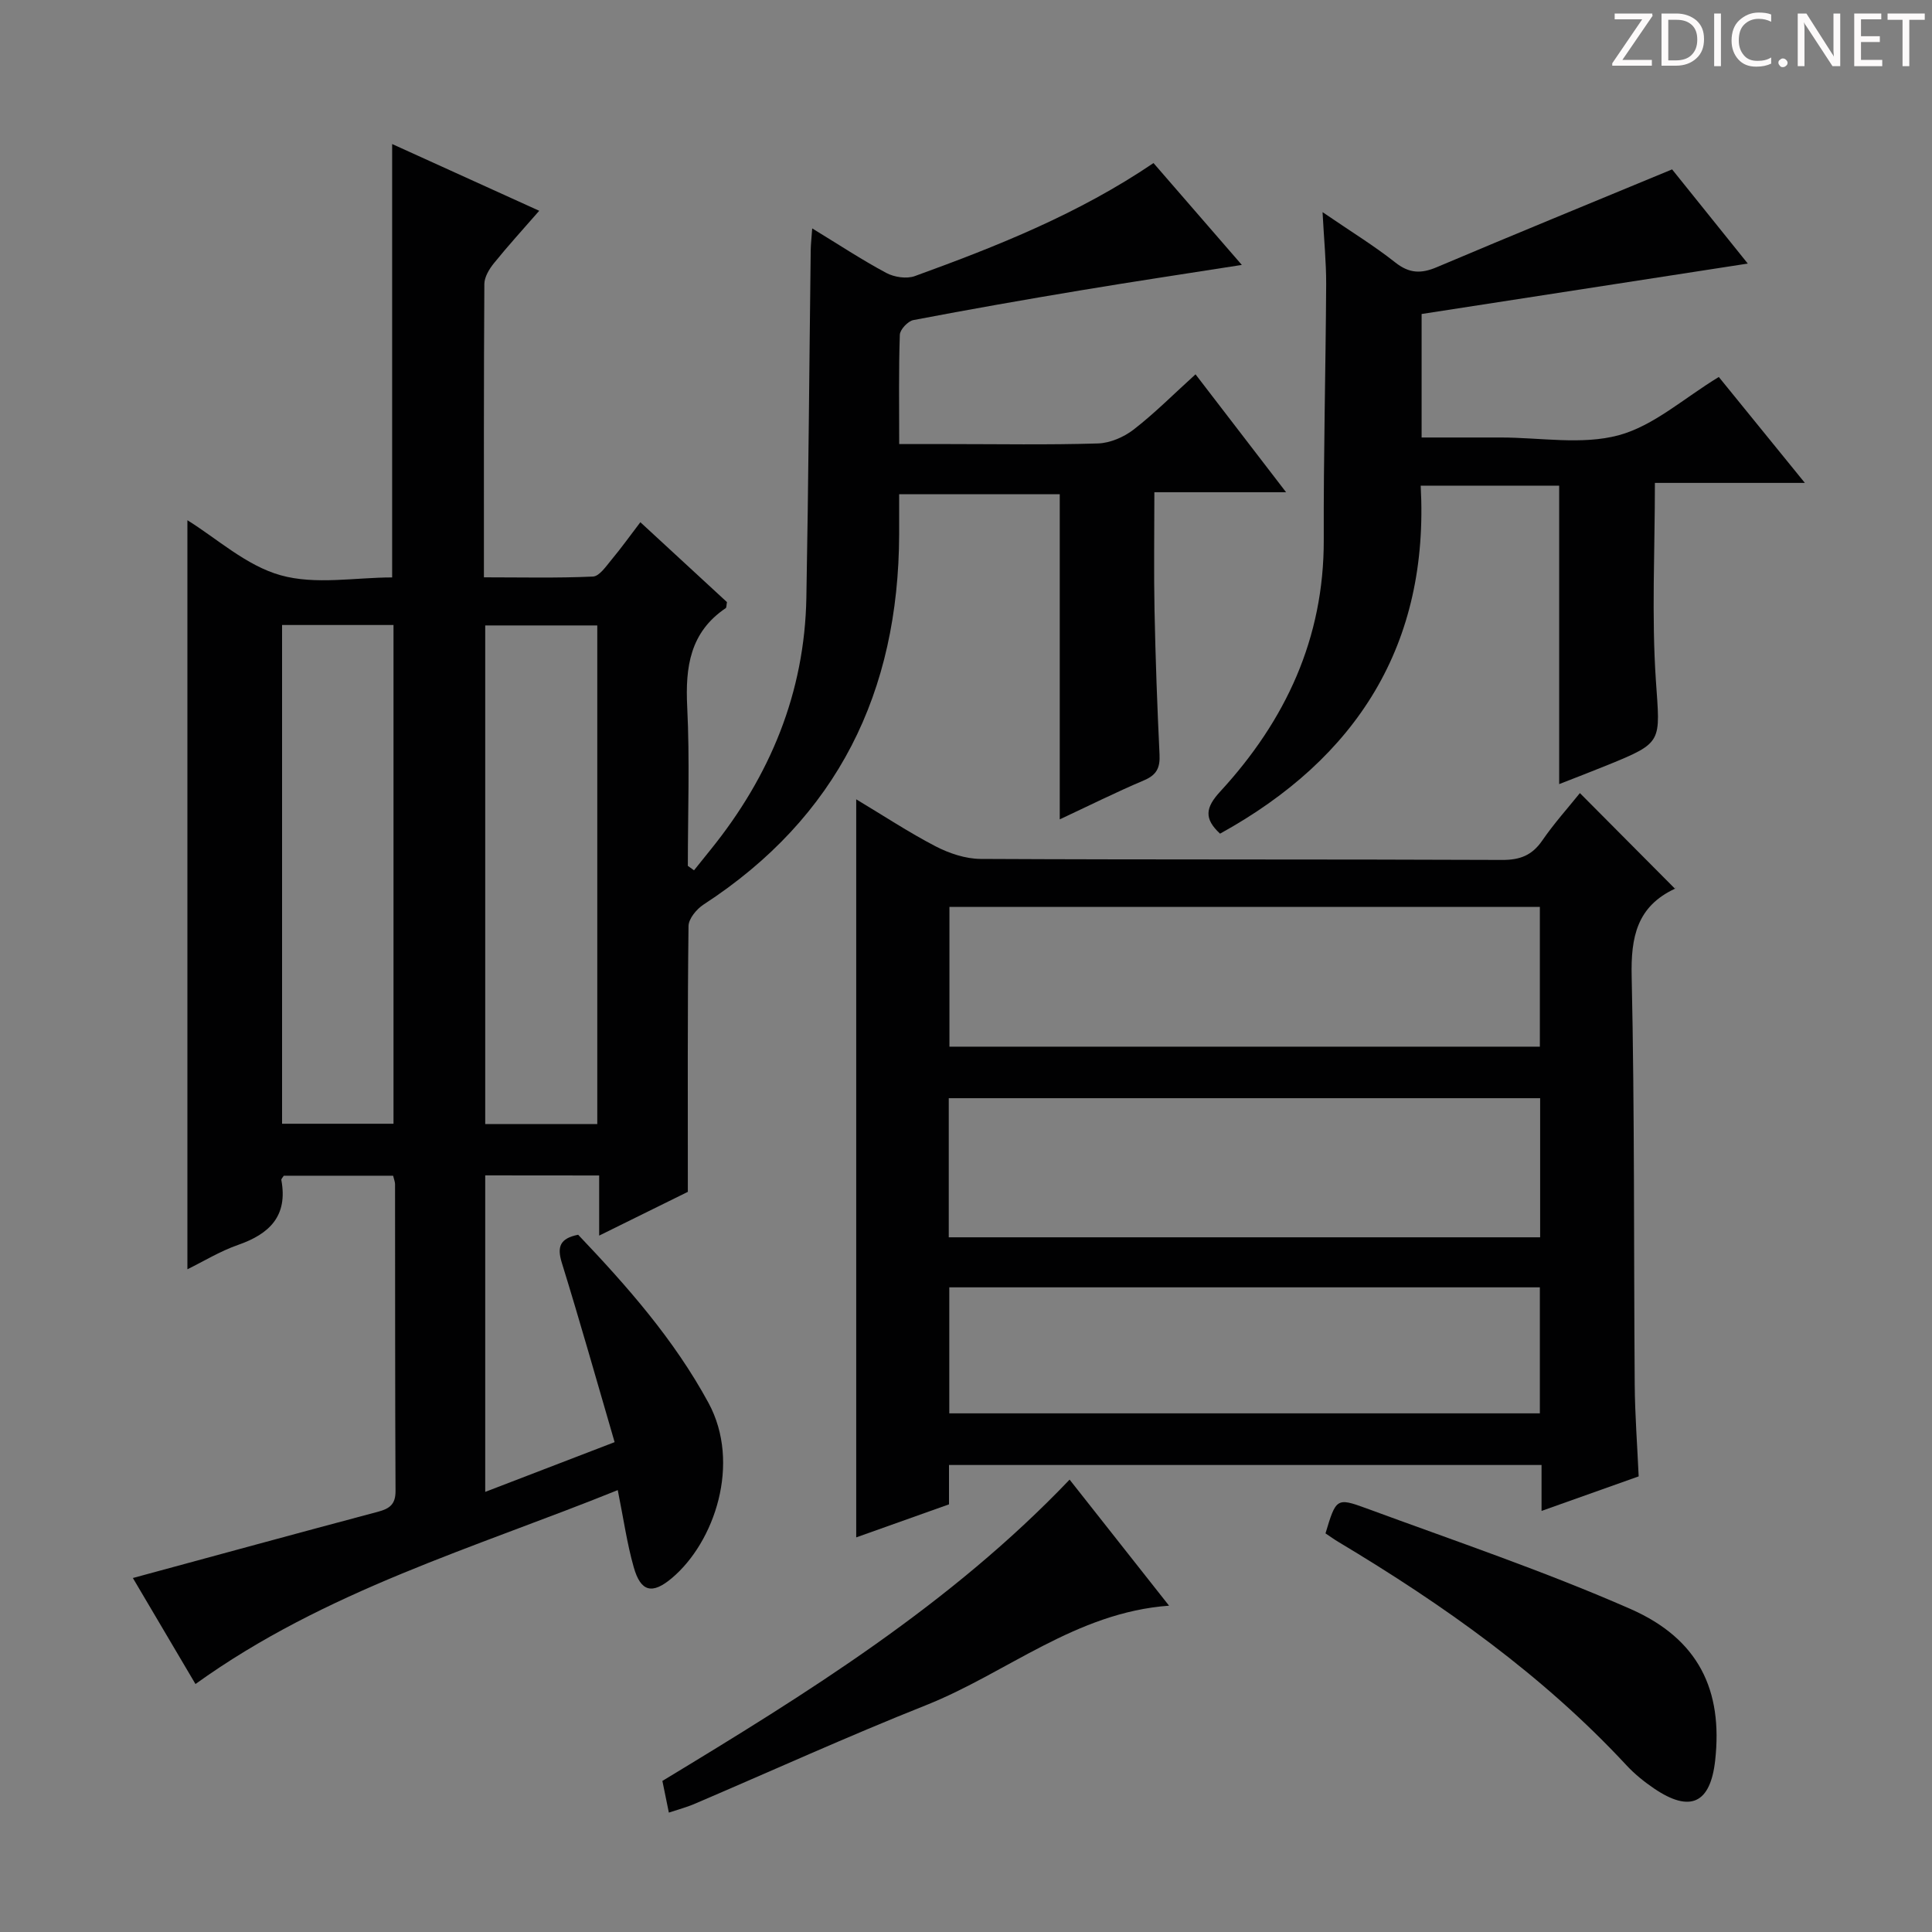
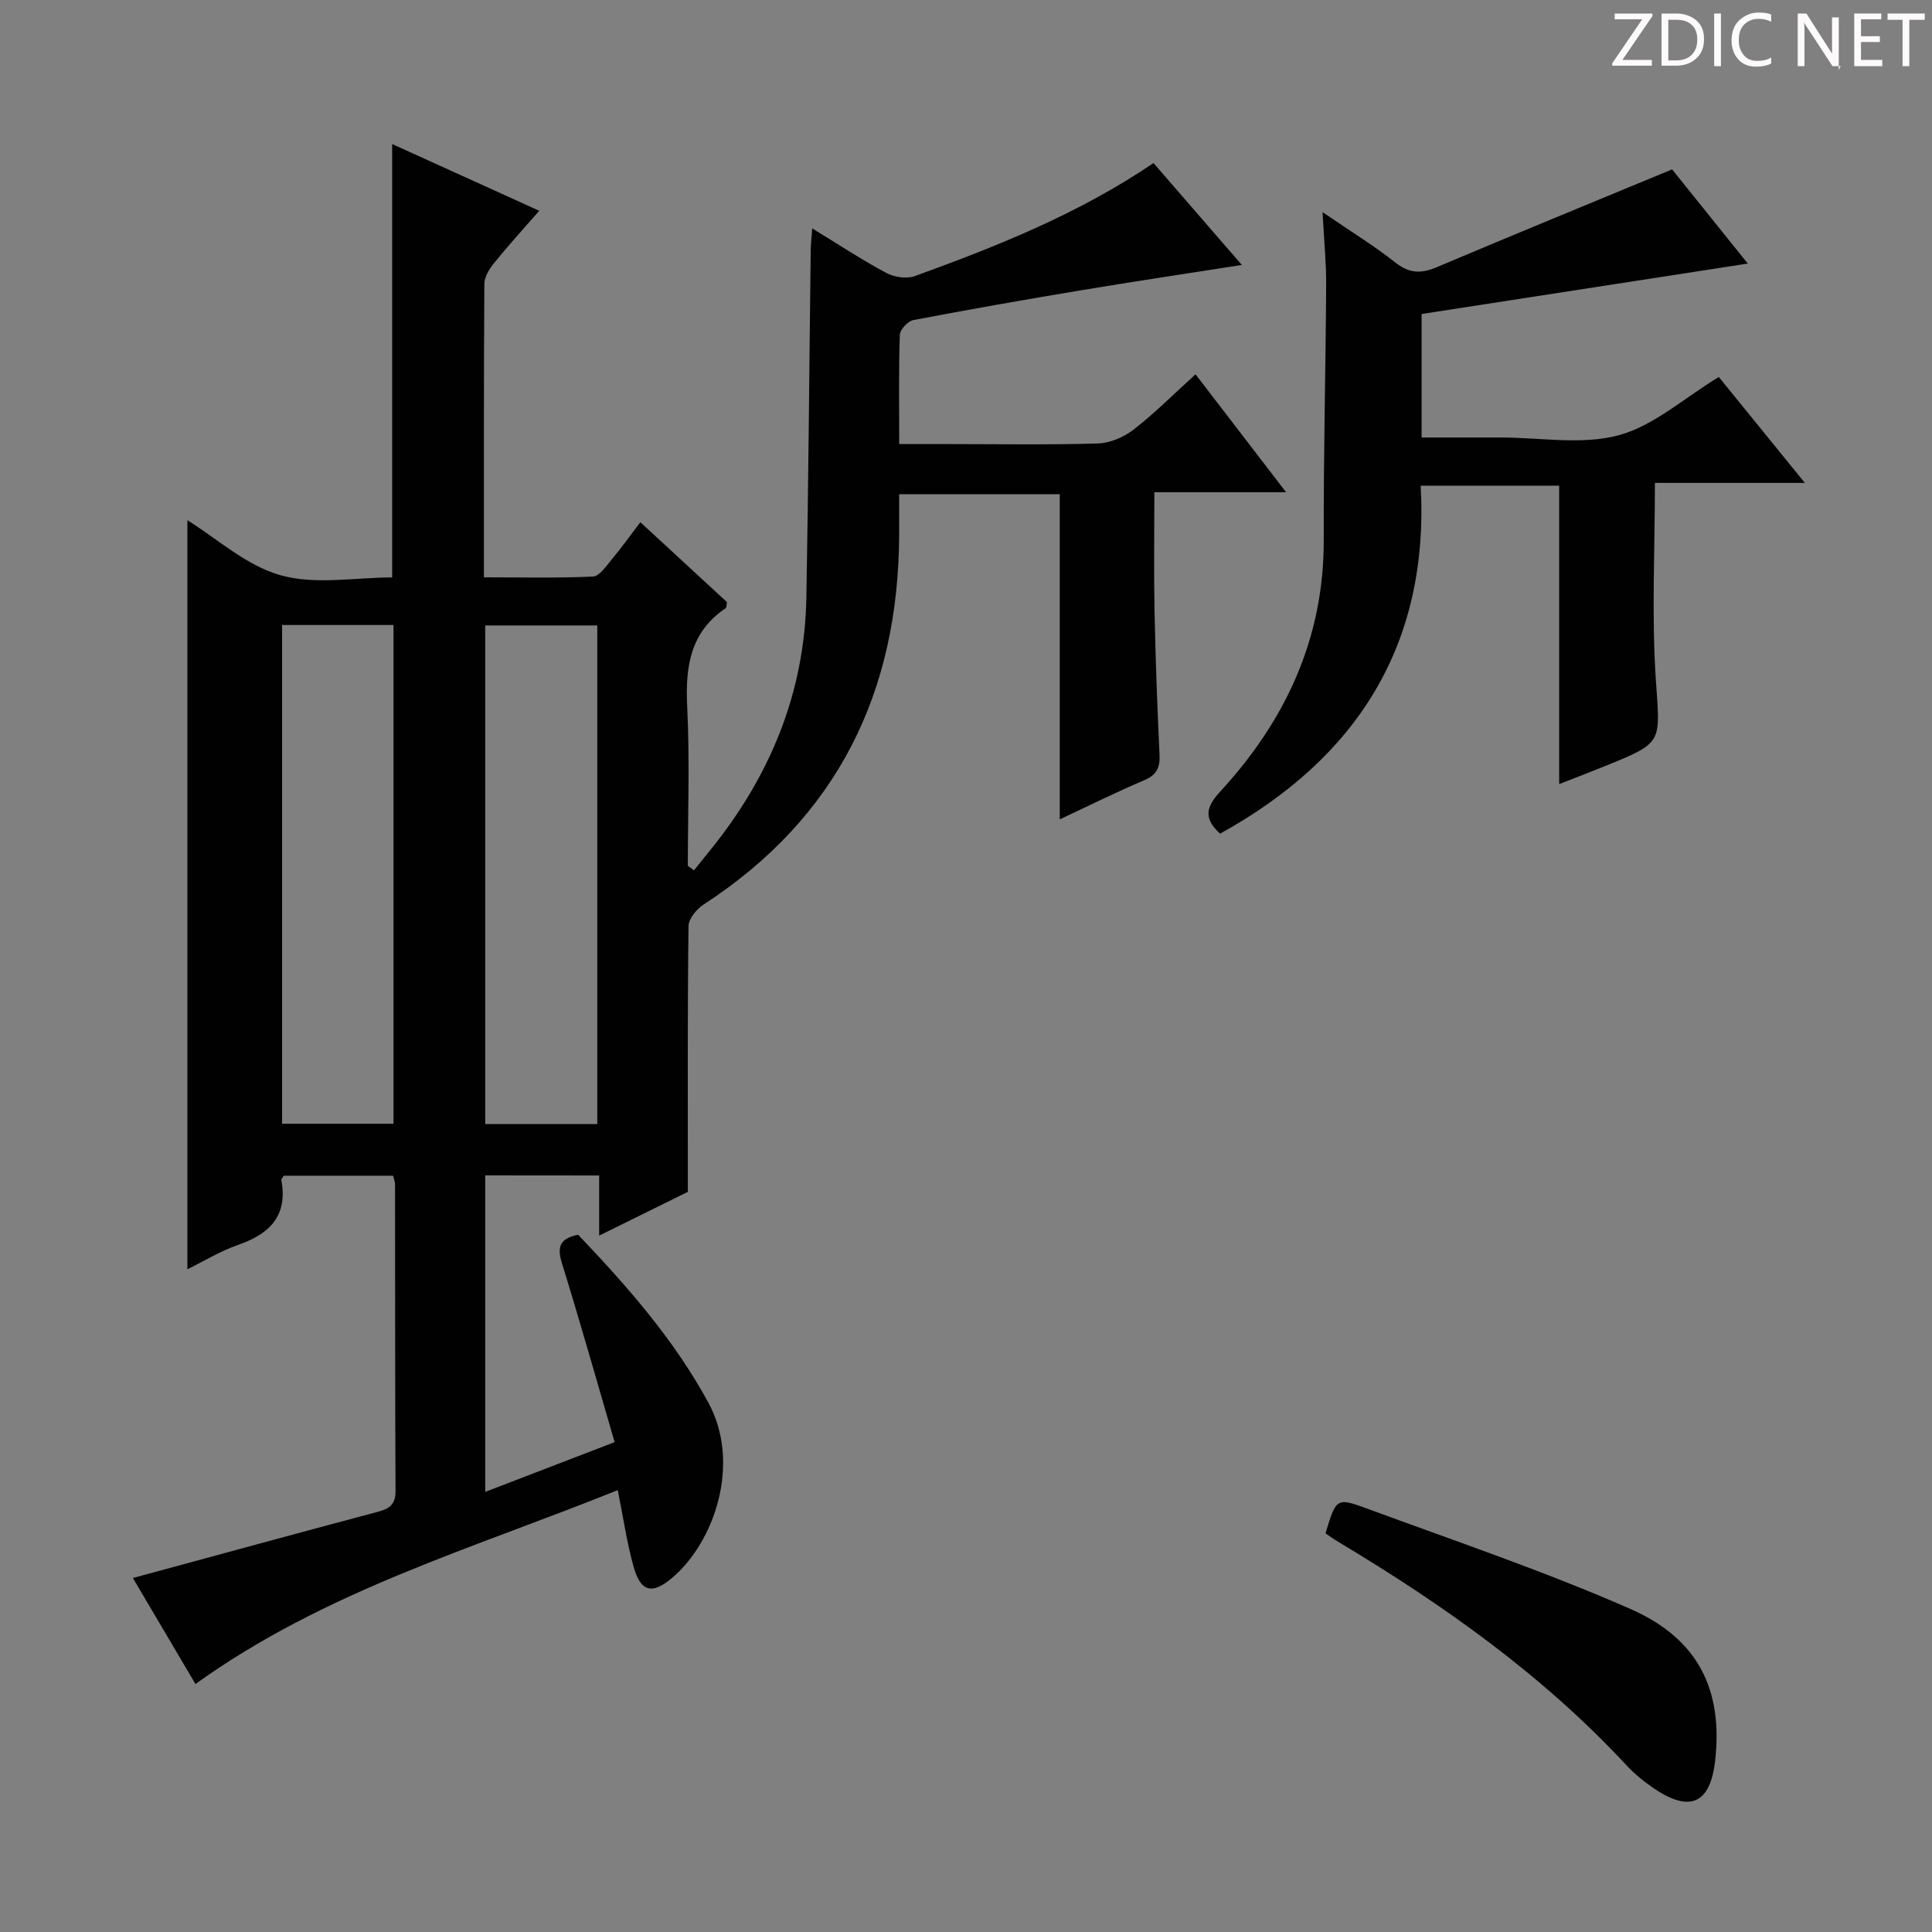
<svg xmlns="http://www.w3.org/2000/svg" enable-background="new 0 0 400 400" viewBox="0 0 400 400">
  <rect x="0" y="0" width="400" height="400" fill="#808080" stroke="none" />
  <g fill="#fcfafa">
    <path d="m342.2 3.2-6.3 9.2h6.1v1.2h-8.2v-.5l6.2-9.1h-5.7v-1.2h7.8v.4z" />
    <path d="m344 13.7v-10.9h3.1c1.6 0 3 .5 4.1 1.4 1.1 1 1.6 2.2 1.6 3.9s-.5 3-1.6 4-2.5 1.5-4.2 1.5h-3zm1.4-9.6v8.4h1.6c1.4 0 2.5-.4 3.2-1.1.8-.8 1.2-1.8 1.2-3.2s-.4-2.4-1.2-3.1-1.8-1-3.1-1z" />
    <path d="m356.3 2.8v10.9h-1.4v-10.9z" />
    <path d="m366.6 13.2c-.8.4-1.8.6-3 .6-1.6 0-2.8-.5-3.7-1.5s-1.4-2.3-1.4-3.9c0-1.7.5-3.2 1.6-4.2s2.4-1.6 4-1.6c1 0 1.9.1 2.6.4v1.5c-.8-.4-1.6-.6-2.6-.6-1.2 0-2.2.4-3 1.2s-1.1 1.9-1.1 3.3c0 1.3.4 2.3 1.1 3.1s1.6 1.1 2.8 1.1c1.1 0 2-.2 2.8-.7v1.3z" />
-     <path d="m368.2 13c0-.3.1-.5.3-.6.2-.2.4-.3.6-.3.3 0 .5.1.7.3s.3.4.3.6-.1.5-.3.6c-.2.2-.4.3-.7.3s-.5-.1-.6-.3c-.2-.2-.3-.4-.3-.6z" />
-     <path d="m381.1 13.7h-1.7l-5.5-8.4c-.2-.2-.3-.5-.4-.7 0 .2.1.8.1 1.5v7.6h-1.4v-10.9h1.8l5.3 8.3c.3.4.4.6.4.8 0-.3-.1-.8-.1-1.6v-7.5h1.4v10.9z" />
+     <path d="m381.1 13.7h-1.7l-5.5-8.4c-.2-.2-.3-.5-.4-.7 0 .2.1.8.1 1.5v7.6h-1.4v-10.9h1.8l5.3 8.3v-7.5h1.4v10.9z" />
    <path d="m389.7 13.7h-5.8v-10.9h5.6v1.2h-4.2v3.5h3.9v1.2h-3.9v3.7h4.4z" />
    <path d="m398.4 4.1h-3.1v9.6h-1.4v-9.6h-3.1v-1.3h7.7v1.3z" />
  </g>
  <path d="m100.46 243.35v65.53c8.93-3.43 17.58-6.76 26.79-10.3-3.7-12.68-7.16-24.95-10.93-37.13-1.04-3.35-.36-5.06 3.38-5.81 10.09 10.61 19.84 21.64 26.99 34.82 6.77 12.49 1.28 28.82-7.61 36.29-4.02 3.37-6.41 2.88-7.87-2.27-1.4-4.92-2.11-10.03-3.31-15.97-29.64 11.98-60.56 20.81-87.43 40.15-4.48-7.59-8.98-15.22-12.96-21.95 17.01-4.61 33.87-9.23 50.76-13.72 2.43-.65 3.64-1.56 3.62-4.33-.11-21.17-.07-42.33-.1-63.5 0-.47-.21-.94-.4-1.74-7.55 0-15.11 0-22.64 0-.21.36-.55.66-.5.9 1.38 7.41-2.42 11.15-8.97 13.43-3.71 1.29-7.13 3.4-10.48 5.04 0-51.88 0-103.53 0-155.08 6.07 3.75 12.17 9.4 19.3 11.39 7.22 2.03 15.45.45 23.09.45 0-30.18 0-59.75 0-89.73 9.9 4.49 19.94 9.05 30.45 13.82-3.37 3.86-6.48 7.27-9.38 10.86-.97 1.2-1.97 2.85-1.98 4.3-.13 19.99-.09 39.98-.09 60.73 7.71 0 15.15.18 22.57-.16 1.35-.06 2.73-2.15 3.86-3.5 2.02-2.42 3.85-4.99 5.96-7.75 6.14 5.66 12.11 11.17 17.93 16.54-.13.68-.08 1.13-.26 1.25-7.4 5-8.38 12.2-7.97 20.47.54 10.94.13 21.92.13 32.89.43.31.85.61 1.28.92 1.16-1.44 2.31-2.88 3.47-4.32 12.29-15.22 19.44-32.46 19.79-52.16.44-23.97.6-47.95.9-71.93.02-1.26.17-2.52.31-4.49 5.45 3.32 10.27 6.51 15.34 9.22 1.65.88 4.21 1.27 5.91.65 17.05-6.19 33.89-12.88 49.41-23.4 5.95 6.86 11.88 13.7 18.29 21.09-11.64 1.83-22.44 3.44-33.22 5.24-11.62 1.93-23.22 3.97-34.79 6.18-1.13.22-2.76 1.96-2.8 3.04-.25 7.3-.13 14.6-.13 22.63h10.17c10.33 0 20.67.19 30.99-.13 2.52-.08 5.37-1.32 7.4-2.89 4.32-3.35 8.21-7.27 12.79-11.42 6.17 8.04 12.17 15.85 18.75 24.41-9.62 0-18.47 0-27.27 0 0 8.53-.13 16.47.03 24.4.2 9.98.56 19.96 1.04 29.93.13 2.73-.61 4.22-3.22 5.32-5.78 2.45-11.41 5.26-17.44 8.08 0-22.7 0-44.86 0-67.32-10.69 0-21.61 0-33.25 0 0 2.77.01 5.53 0 8.3-.1 32.63-12.74 58.61-40.5 76.66-1.44.94-3.1 2.94-3.11 4.46-.22 17.95-.14 35.91-.14 55.02-4.85 2.39-11.21 5.53-18.36 9.06 0-4.51 0-8.36 0-12.45-8.19-.02-15.75-.02-23.59-.02zm-42.06-113.95v103.26h23.07c0-34.57 0-68.8 0-103.26-7.8 0-15.24 0-23.07 0zm65.26.09c-7.83 0-15.39 0-23.2 0v103.23h23.2c0-34.5 0-68.74 0-103.23z" fill="#010102" />
-   <path d="m327.1 164.2c6.55 6.59 12.98 13.05 19.72 19.83.18-.6.18-.14 0-.05-7.91 3.67-9.19 10.01-9 18.2.62 28.15.42 56.31.63 84.47.05 6.29.53 12.58.82 19.02-6.77 2.41-13.14 4.67-20.11 7.15 0-3.43 0-6.32 0-9.51-41.05 0-81.63 0-122.68 0v8.15c-6.56 2.34-12.85 4.57-19.21 6.84 0-51.05 0-101.55 0-152.81 5.67 3.4 10.91 6.86 16.45 9.74 2.81 1.45 6.17 2.58 9.28 2.6 35.99.18 71.99.05 107.98.21 3.73.02 6.22-.95 8.33-4.02 2.45-3.56 5.36-6.79 7.79-9.82zm-8.29 23.57c-41.11 0-81.65 0-122.24 0v28.93h122.24c0-9.74 0-19.18 0-28.93zm.06 39.6c-41.05 0-81.61 0-122.44 0v28.8h122.44c0-9.72 0-19.03 0-28.8zm-.06 39.16c-41.04 0-81.6 0-122.27 0v26.09h122.27c0-8.78 0-17.24 0-26.09z" fill="#010102" />
  <path d="m273.82 43.92c5.83 3.99 10.66 6.94 15.07 10.43 2.9 2.29 5.36 2.34 8.6.96 15.87-6.72 31.83-13.25 48.7-20.24 4.51 5.61 9.95 12.38 15.67 19.5-22.89 3.54-45.12 6.98-67.53 10.44v25.57h12.41 4c8.16 0 16.75 1.58 24.37-.46 7.28-1.96 13.53-7.69 20.75-12.07 5.49 6.76 11.31 13.92 17.82 21.93-10.93 0-20.93 0-31.05 0 0 14.05-.7 27.51.2 40.86.87 12.88 1.6 12.84-10.11 17.6-3.37 1.37-6.76 2.67-9.91 3.9 0-20.64 0-41.02 0-61.79-9.08 0-18.47 0-28.67 0 1.79 32.83-13.12 56.38-41.54 72.05-3.35-3.1-3.05-5.38.04-8.73 13.52-14.68 21.5-31.73 21.43-52.16-.06-17.63.4-35.27.5-52.91.01-4.57-.45-9.16-.75-14.88z" fill="#010102" />
-   <path d="m138.48 375.28c-.53-2.6-.92-4.5-1.34-6.56 29.97-18.14 59.65-36.54 84.31-62.38 6.95 8.8 13.69 17.35 20.59 26.1-19.33 1.4-33.61 13.95-50.32 20.6-16.19 6.44-32.07 13.66-48.1 20.51-1.49.63-3.08 1.04-5.14 1.73z" fill="#010102" />
  <path d="m274.43 317.47c2.16-7.19 2.27-7.46 8.34-5.23 18.35 6.76 36.92 13.03 54.8 20.88 14.17 6.23 19.14 16.87 17.54 31.34-.99 8.94-5.17 10.9-12.66 5.82-2.05-1.39-4.03-2.99-5.71-4.8-17.36-18.7-37.92-33.24-59.67-46.26-.83-.49-1.62-1.07-2.64-1.75z" fill="#010102" />
</svg>